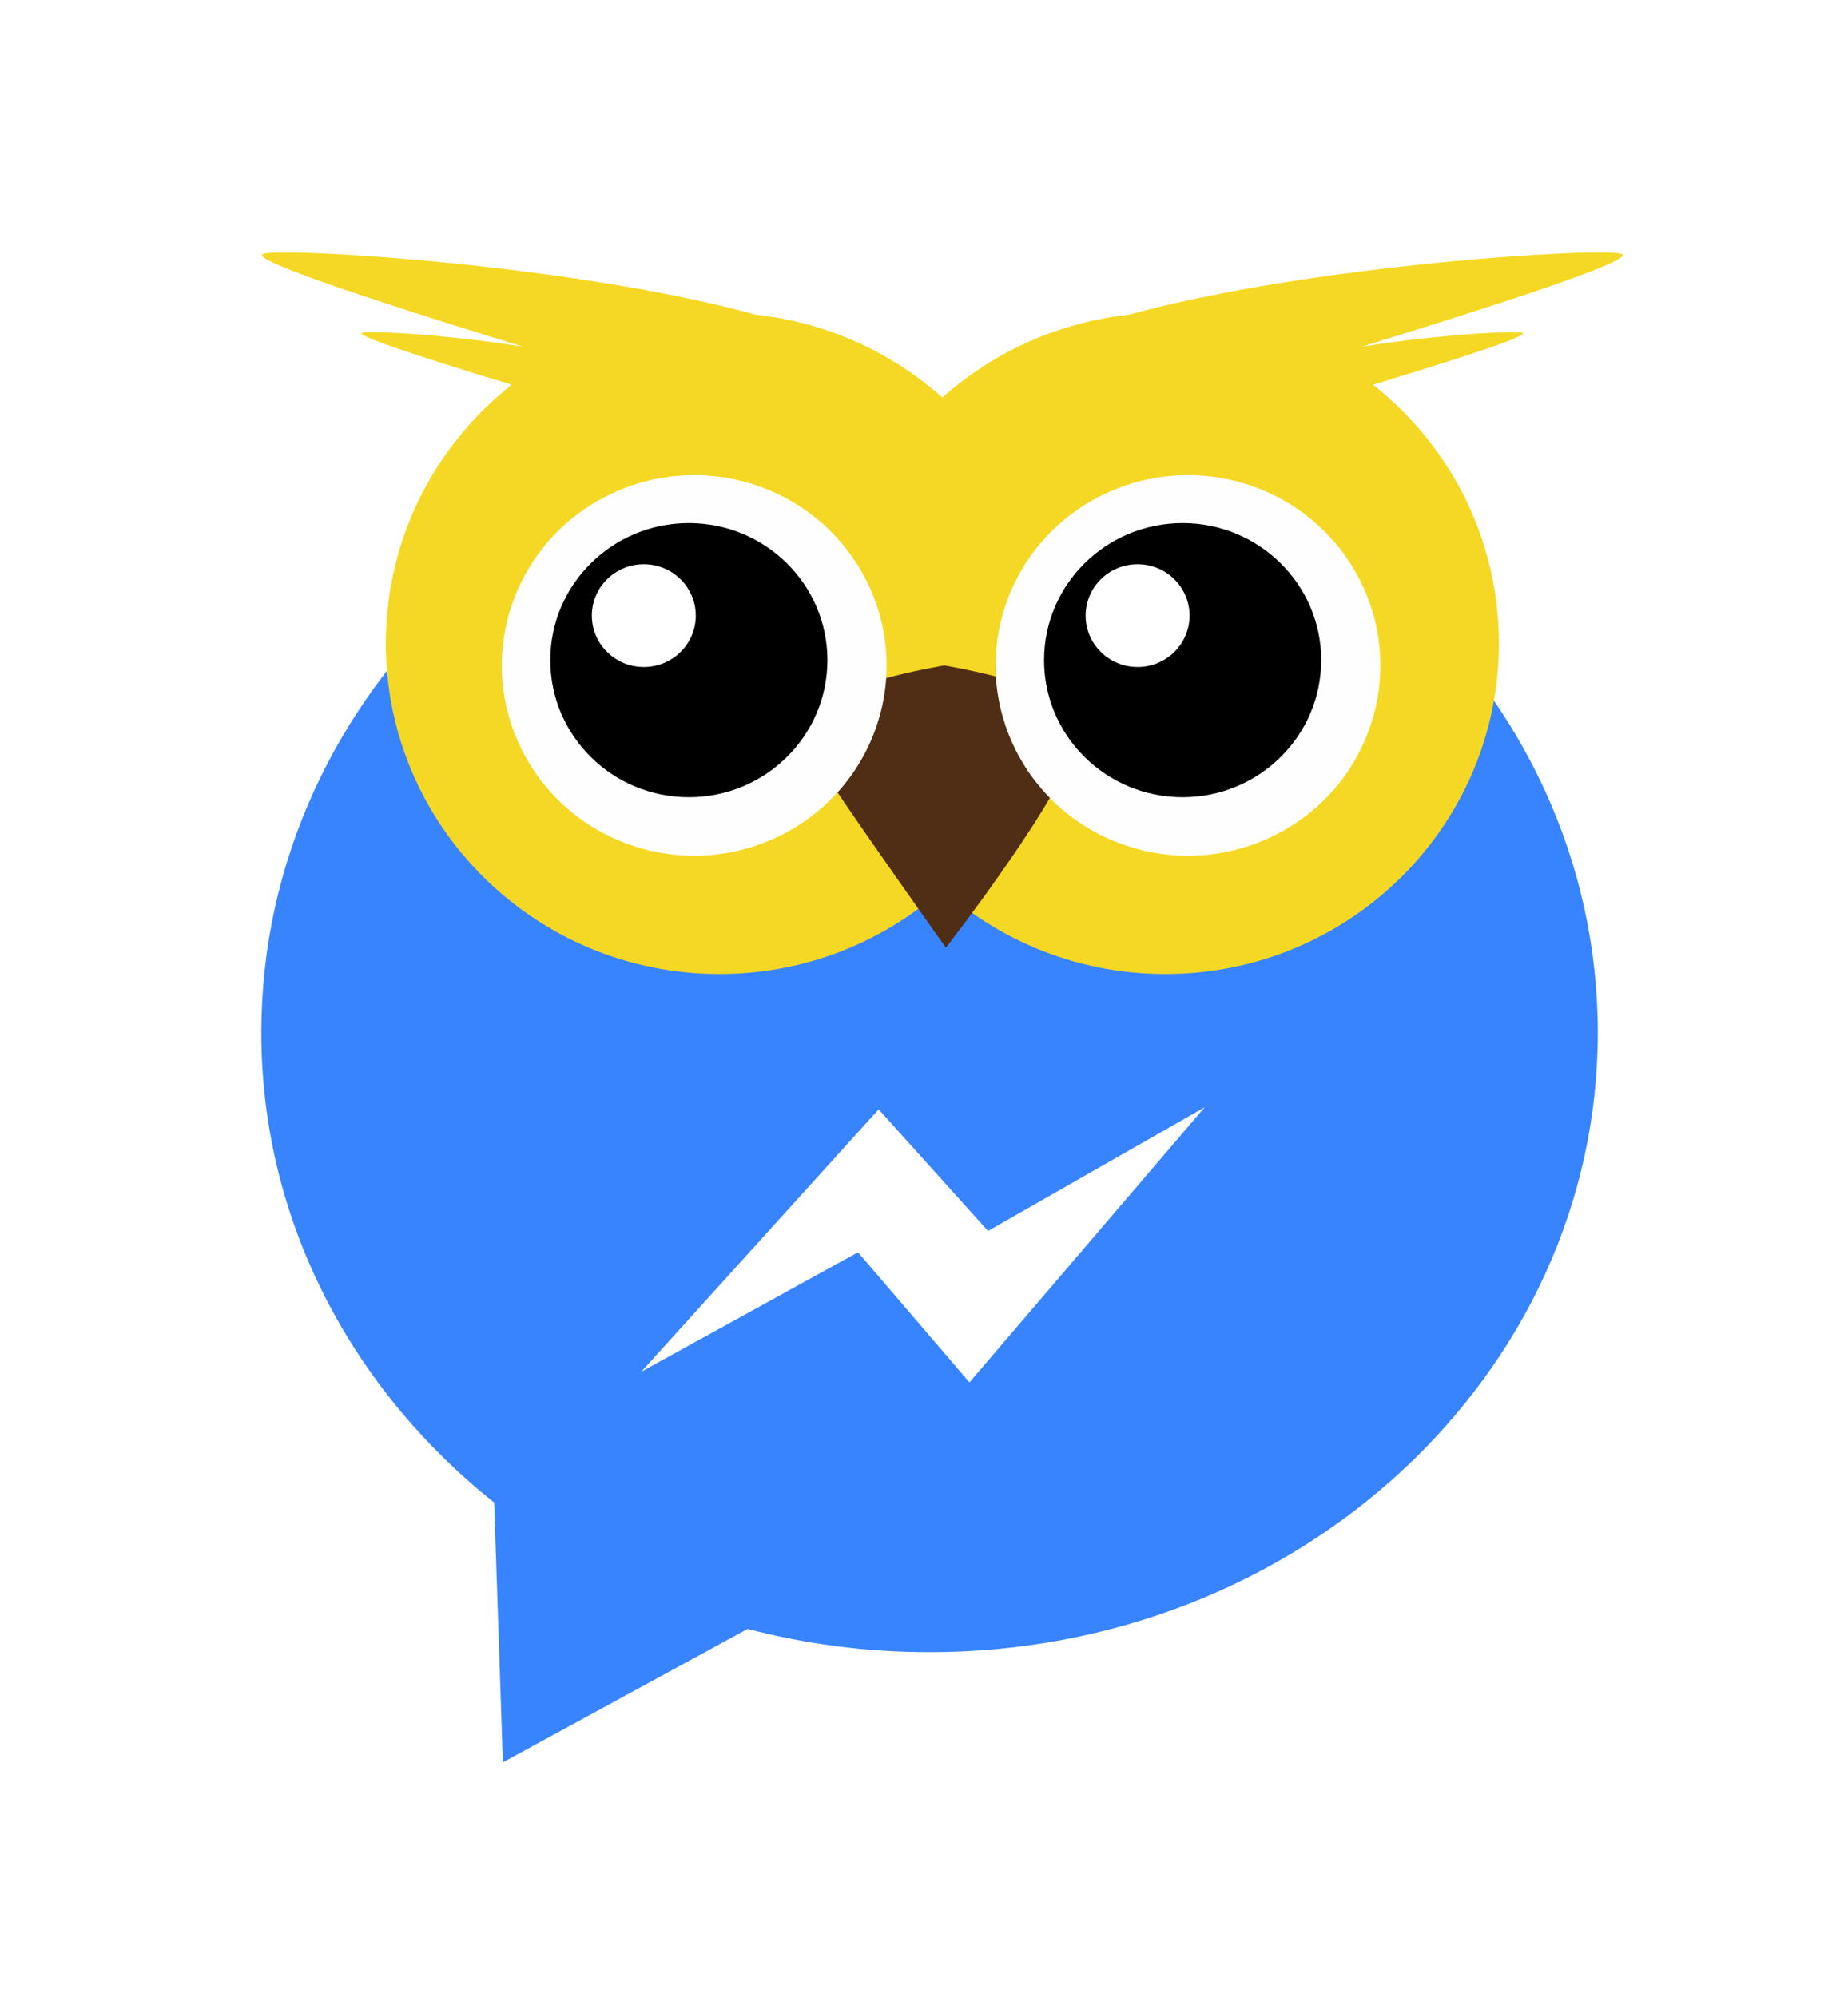
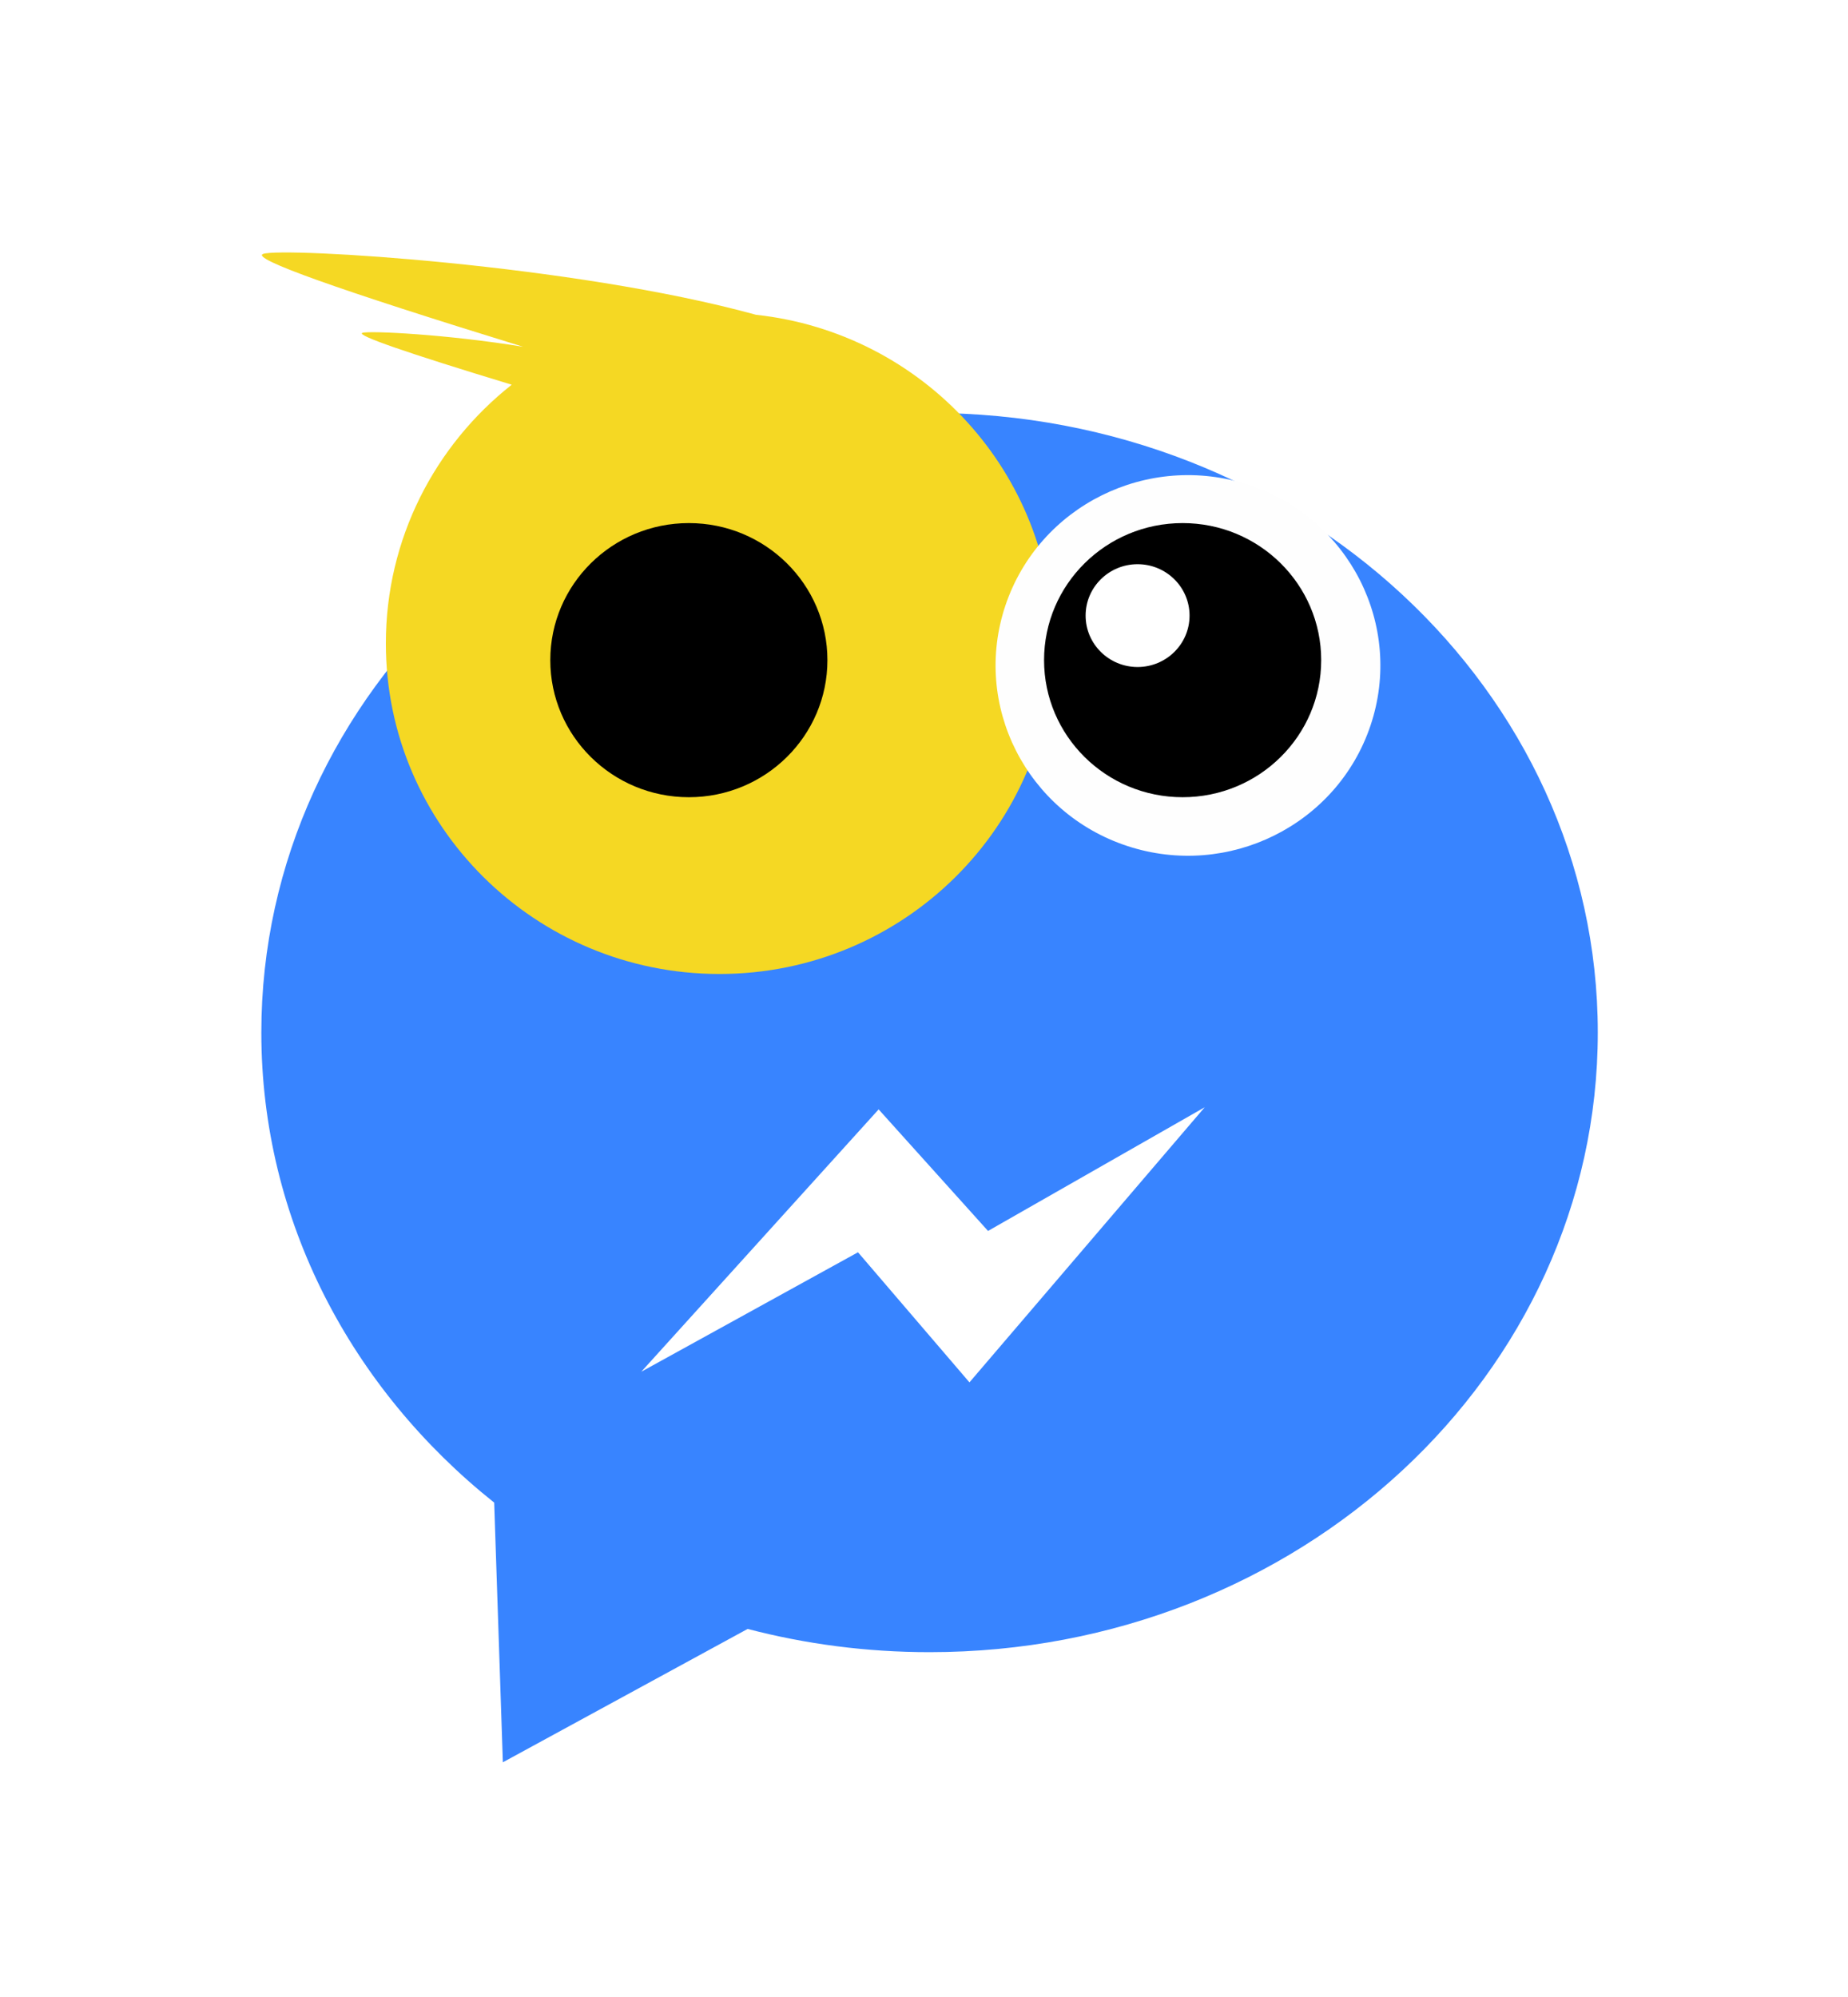
<svg xmlns="http://www.w3.org/2000/svg" width="99px" height="107px" viewBox="0 0 99 107" version="1.1">
  <title>Group 14</title>
  <desc>Created with Sketch.</desc>
  <defs>
    <filter x="-30.1%" y="-24.4%" width="160.3%" height="153.6%" filterUnits="objectBoundingBox" id="filter-1">
      <feOffset dx="0" dy="2" in="SourceAlpha" result="shadowOffsetOuter1" />
      <feGaussianBlur stdDeviation="7" in="shadowOffsetOuter1" result="shadowBlurOuter1" />
      <feColorMatrix values="0 0 0 0 0   0 0 0 0 0   0 0 0 0 0  0 0 0 0.341 0" type="matrix" in="shadowBlurOuter1" result="shadowMatrixOuter1" />
      <feMerge>
        <feMergeNode in="shadowMatrixOuter1" />
        <feMergeNode in="SourceGraphic" />
      </feMerge>
    </filter>
  </defs>
  <g id="owl" stroke="none" stroke-width="1" fill="none" fill-rule="evenodd">
    <g id="Group-8" transform="translate(14, -24)">
      <g id="Group-15">
        <g id="Group-14" filter="url(#filter-1)" transform="translate(0, 35)">
          <path d="M26.052,74.278 C29.151,75.089 32.42,75.523 35.798,75.523 C55.569,75.523 71.596,60.659 71.596,42.324 C71.596,23.989 55.569,9.125 35.798,9.125 C16.027,9.125 0,23.989 0,42.324 C0,52.396 4.837,61.421 12.474,67.51 L12.939,81.424 L26.052,74.278 Z" id="Combined-Shape" fill="#3884FF" />
          <polygon id="Path-3" fill="#FFFFFF" points="20.356 60.496 33.07 46.441 38.93 52.954 50.538 46.327 37.935 61.067 31.964 54.097" />
          <g id="Group-8-Copy">
            <g id="Group-36" fill="#F5D823">
              <path d="M13.414,7.613 C9.304,10.858 6.671,15.861 6.671,21.474 C6.671,31.256 14.672,39.186 24.541,39.186 C34.411,39.186 42.411,31.256 42.411,21.474 C42.411,12.347 35.448,4.833 26.5,3.866 C16.704,1.167 1.138,0.236 0.098,0.604 C-0.593,0.848 4.051,2.507 14.027,5.581 C10.022,4.922 5.779,4.705 5.413,4.834 C5.06,4.959 7.727,5.885 13.414,7.613 Z" id="Combined-Shape" />
-               <path d="M43.94,7.613 C39.831,10.858 37.198,15.861 37.198,21.474 C37.198,31.256 45.198,39.186 55.068,39.186 C64.937,39.186 72.938,31.256 72.938,21.474 C72.938,12.347 65.975,4.833 57.027,3.866 C47.231,1.167 31.665,0.236 30.625,0.604 C29.934,0.848 34.577,2.507 44.554,5.581 C40.548,4.922 36.306,4.705 35.94,4.834 C35.587,4.959 38.253,5.885 43.94,7.613 Z" id="Combined-Shape-Copy" transform="translate(51.748, 19.857) scale(-1, 1) translate(-51.748, -19.857) " />
            </g>
-             <path d="M36.672,37.778 C36.672,37.778 43.456,29.033 43.456,26.863 C43.456,26.095 43.213,25.346 42.686,24.695 C41.723,23.506 36.586,22.654 36.586,22.654 C36.586,22.654 31.48,23.492 30.509,24.665 C29.965,25.322 29.715,26.083 29.715,26.863 C29.715,27.453 30.568,29.011 30.568,29.011 C31.965,31.138 36.672,37.778 36.672,37.778 Z" id="Fill-14" fill="#502E15" />
            <g id="Group-49" transform="translate(12.882, 12.457)">
-               <path d="M20.088,13.411 C18.294,18.754 12.461,21.647 7.06,19.873 C1.659,18.098 -1.266,12.327 0.528,6.984 C2.323,1.64 8.154,-1.252 13.554,0.522 C18.956,2.297 21.881,8.067 20.088,13.411" id="Fill-16" fill="#FEFEFE" />
              <ellipse id="Oval-2" fill="#000000" cx="10.021" cy="9.914" rx="7.423" ry="7.344" />
-               <ellipse id="Oval-2" fill="#FFFFFF" cx="7.608" cy="7.527" rx="2.784" ry="2.754" />
            </g>
            <g id="Group-49-Copy" transform="translate(39.334, 12.457)">
              <path d="M20.088,13.411 C18.294,18.754 12.461,21.647 7.06,19.873 C1.659,18.098 -1.266,12.327 0.528,6.984 C2.323,1.64 8.154,-1.252 13.554,0.522 C18.956,2.297 21.881,8.067 20.088,13.411" id="Fill-16" fill="#FEFEFE" />
              <ellipse id="Oval-2" fill="#000000" cx="10.021" cy="9.914" rx="7.423" ry="7.344" />
              <ellipse id="Oval-2" fill="#FFFFFF" cx="7.608" cy="7.527" rx="2.784" ry="2.754" />
            </g>
          </g>
        </g>
      </g>
    </g>
  </g>
</svg>